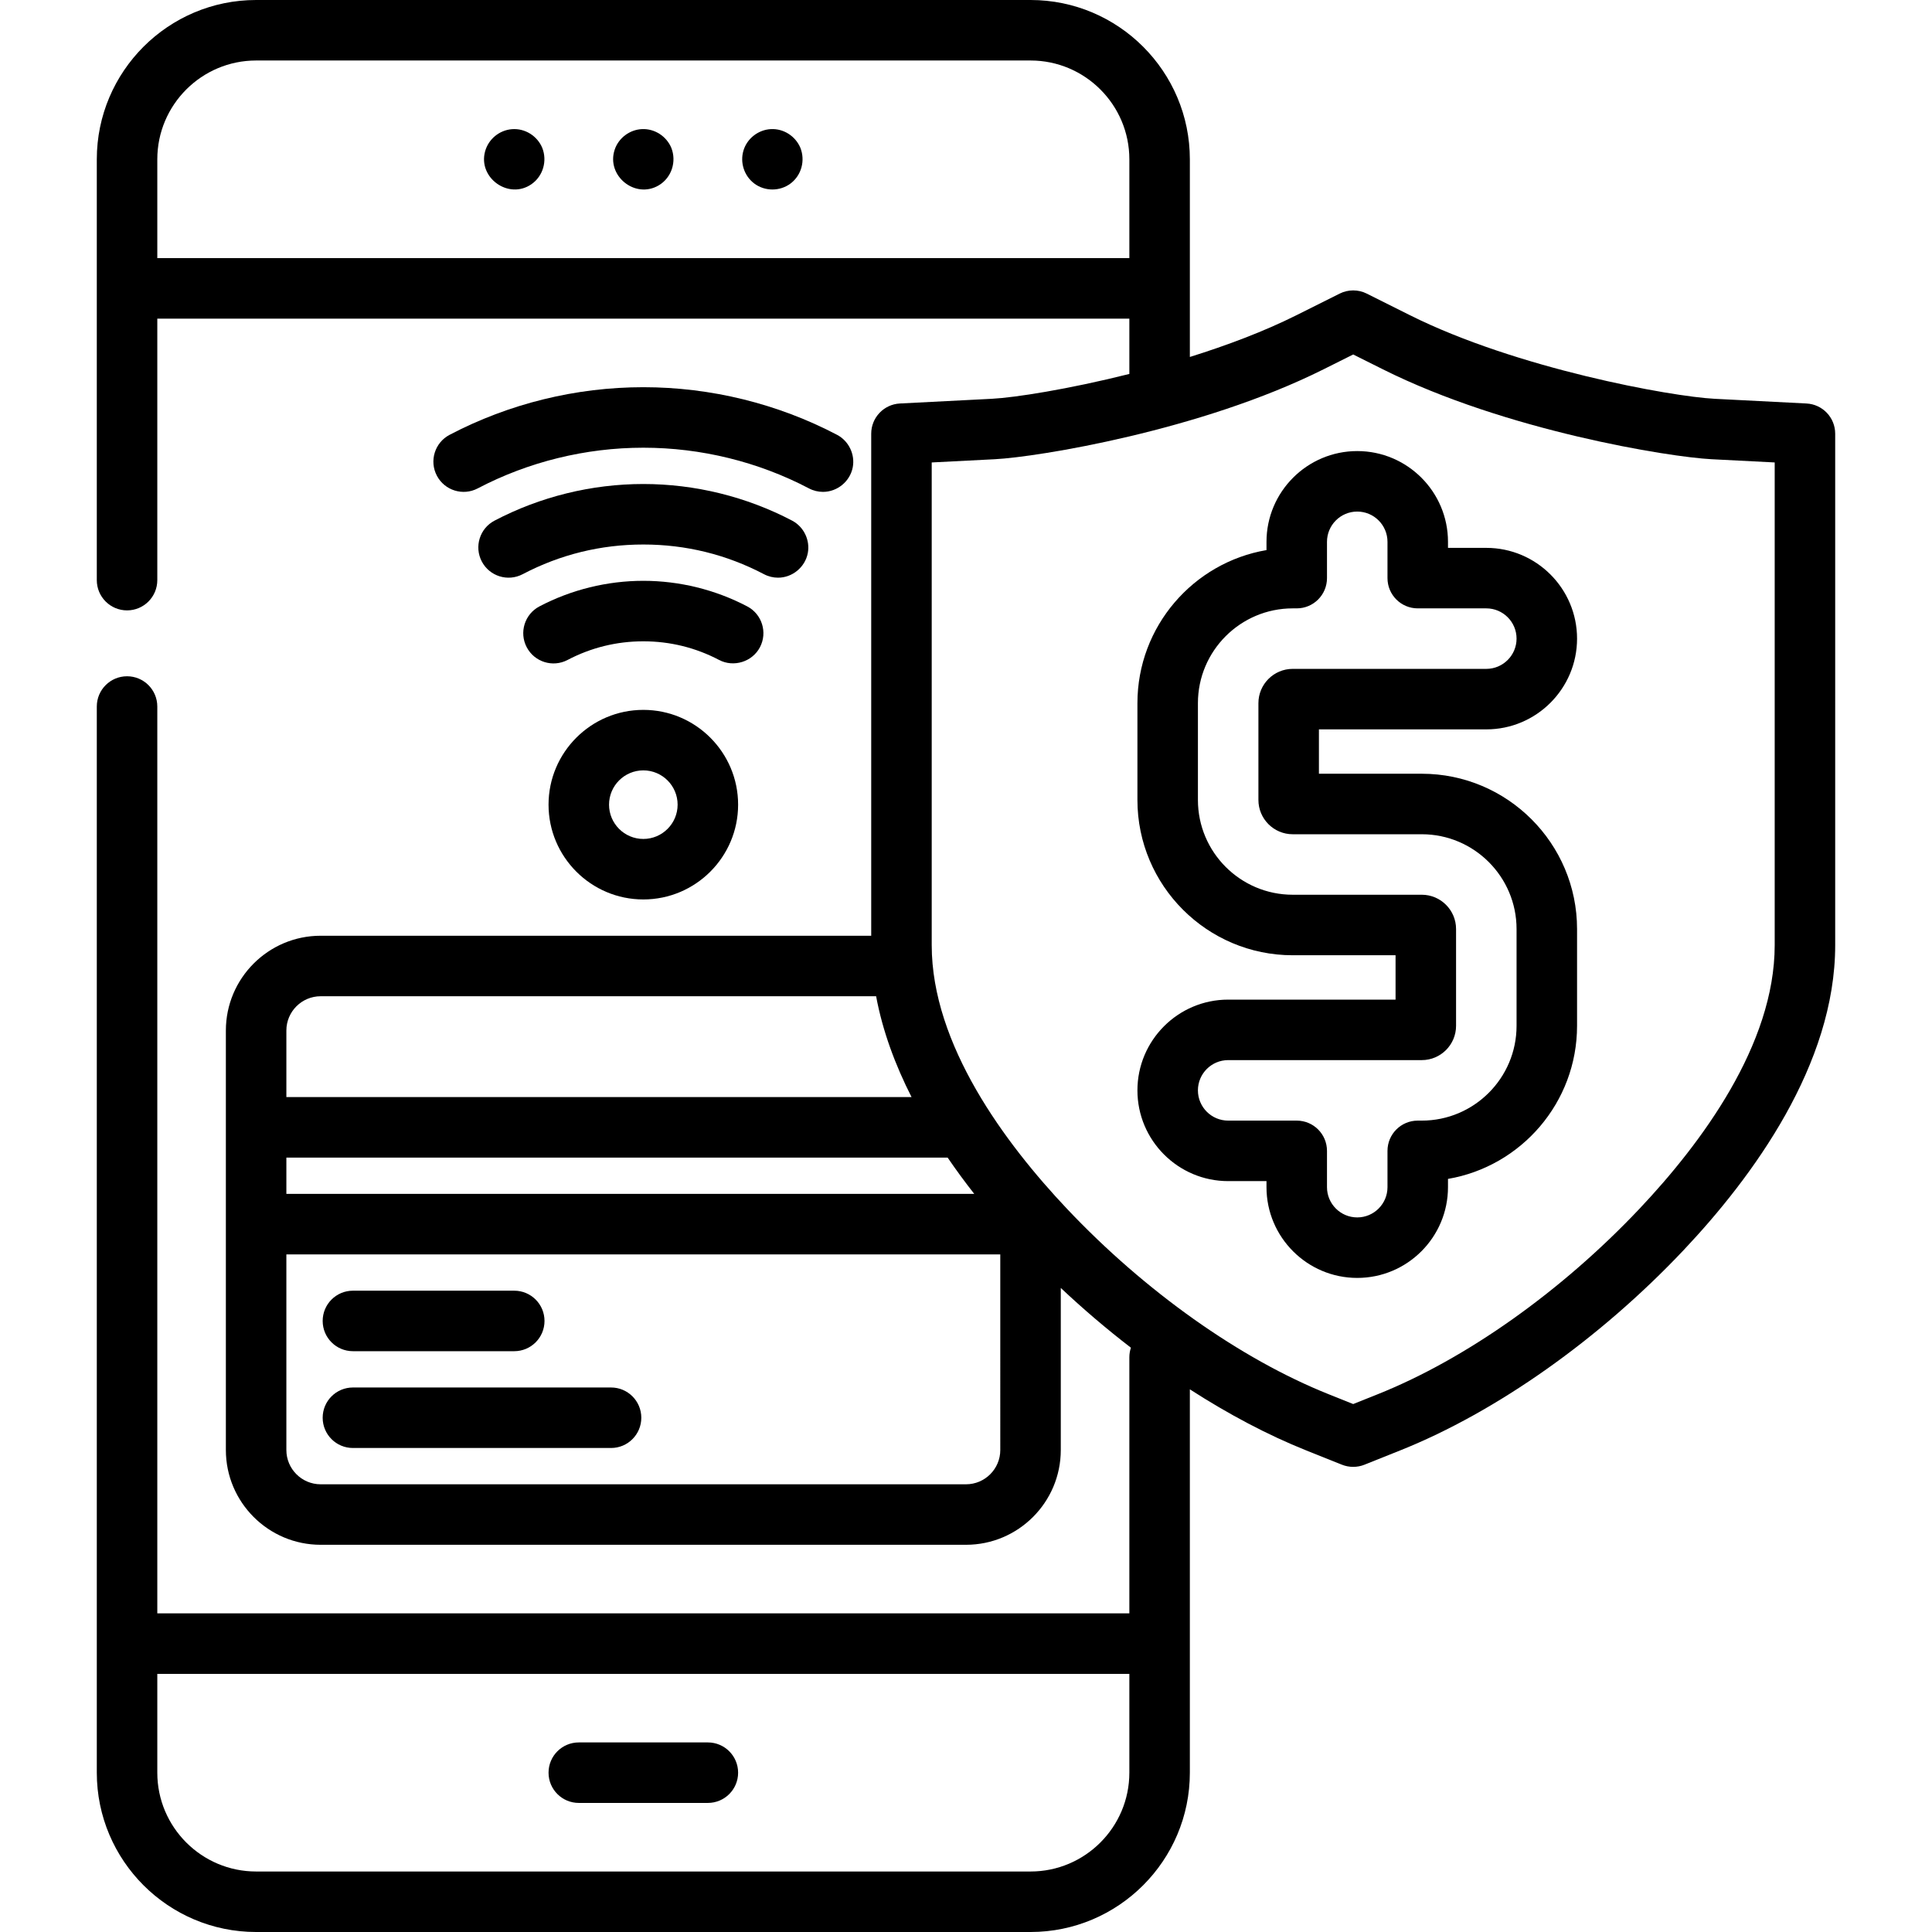
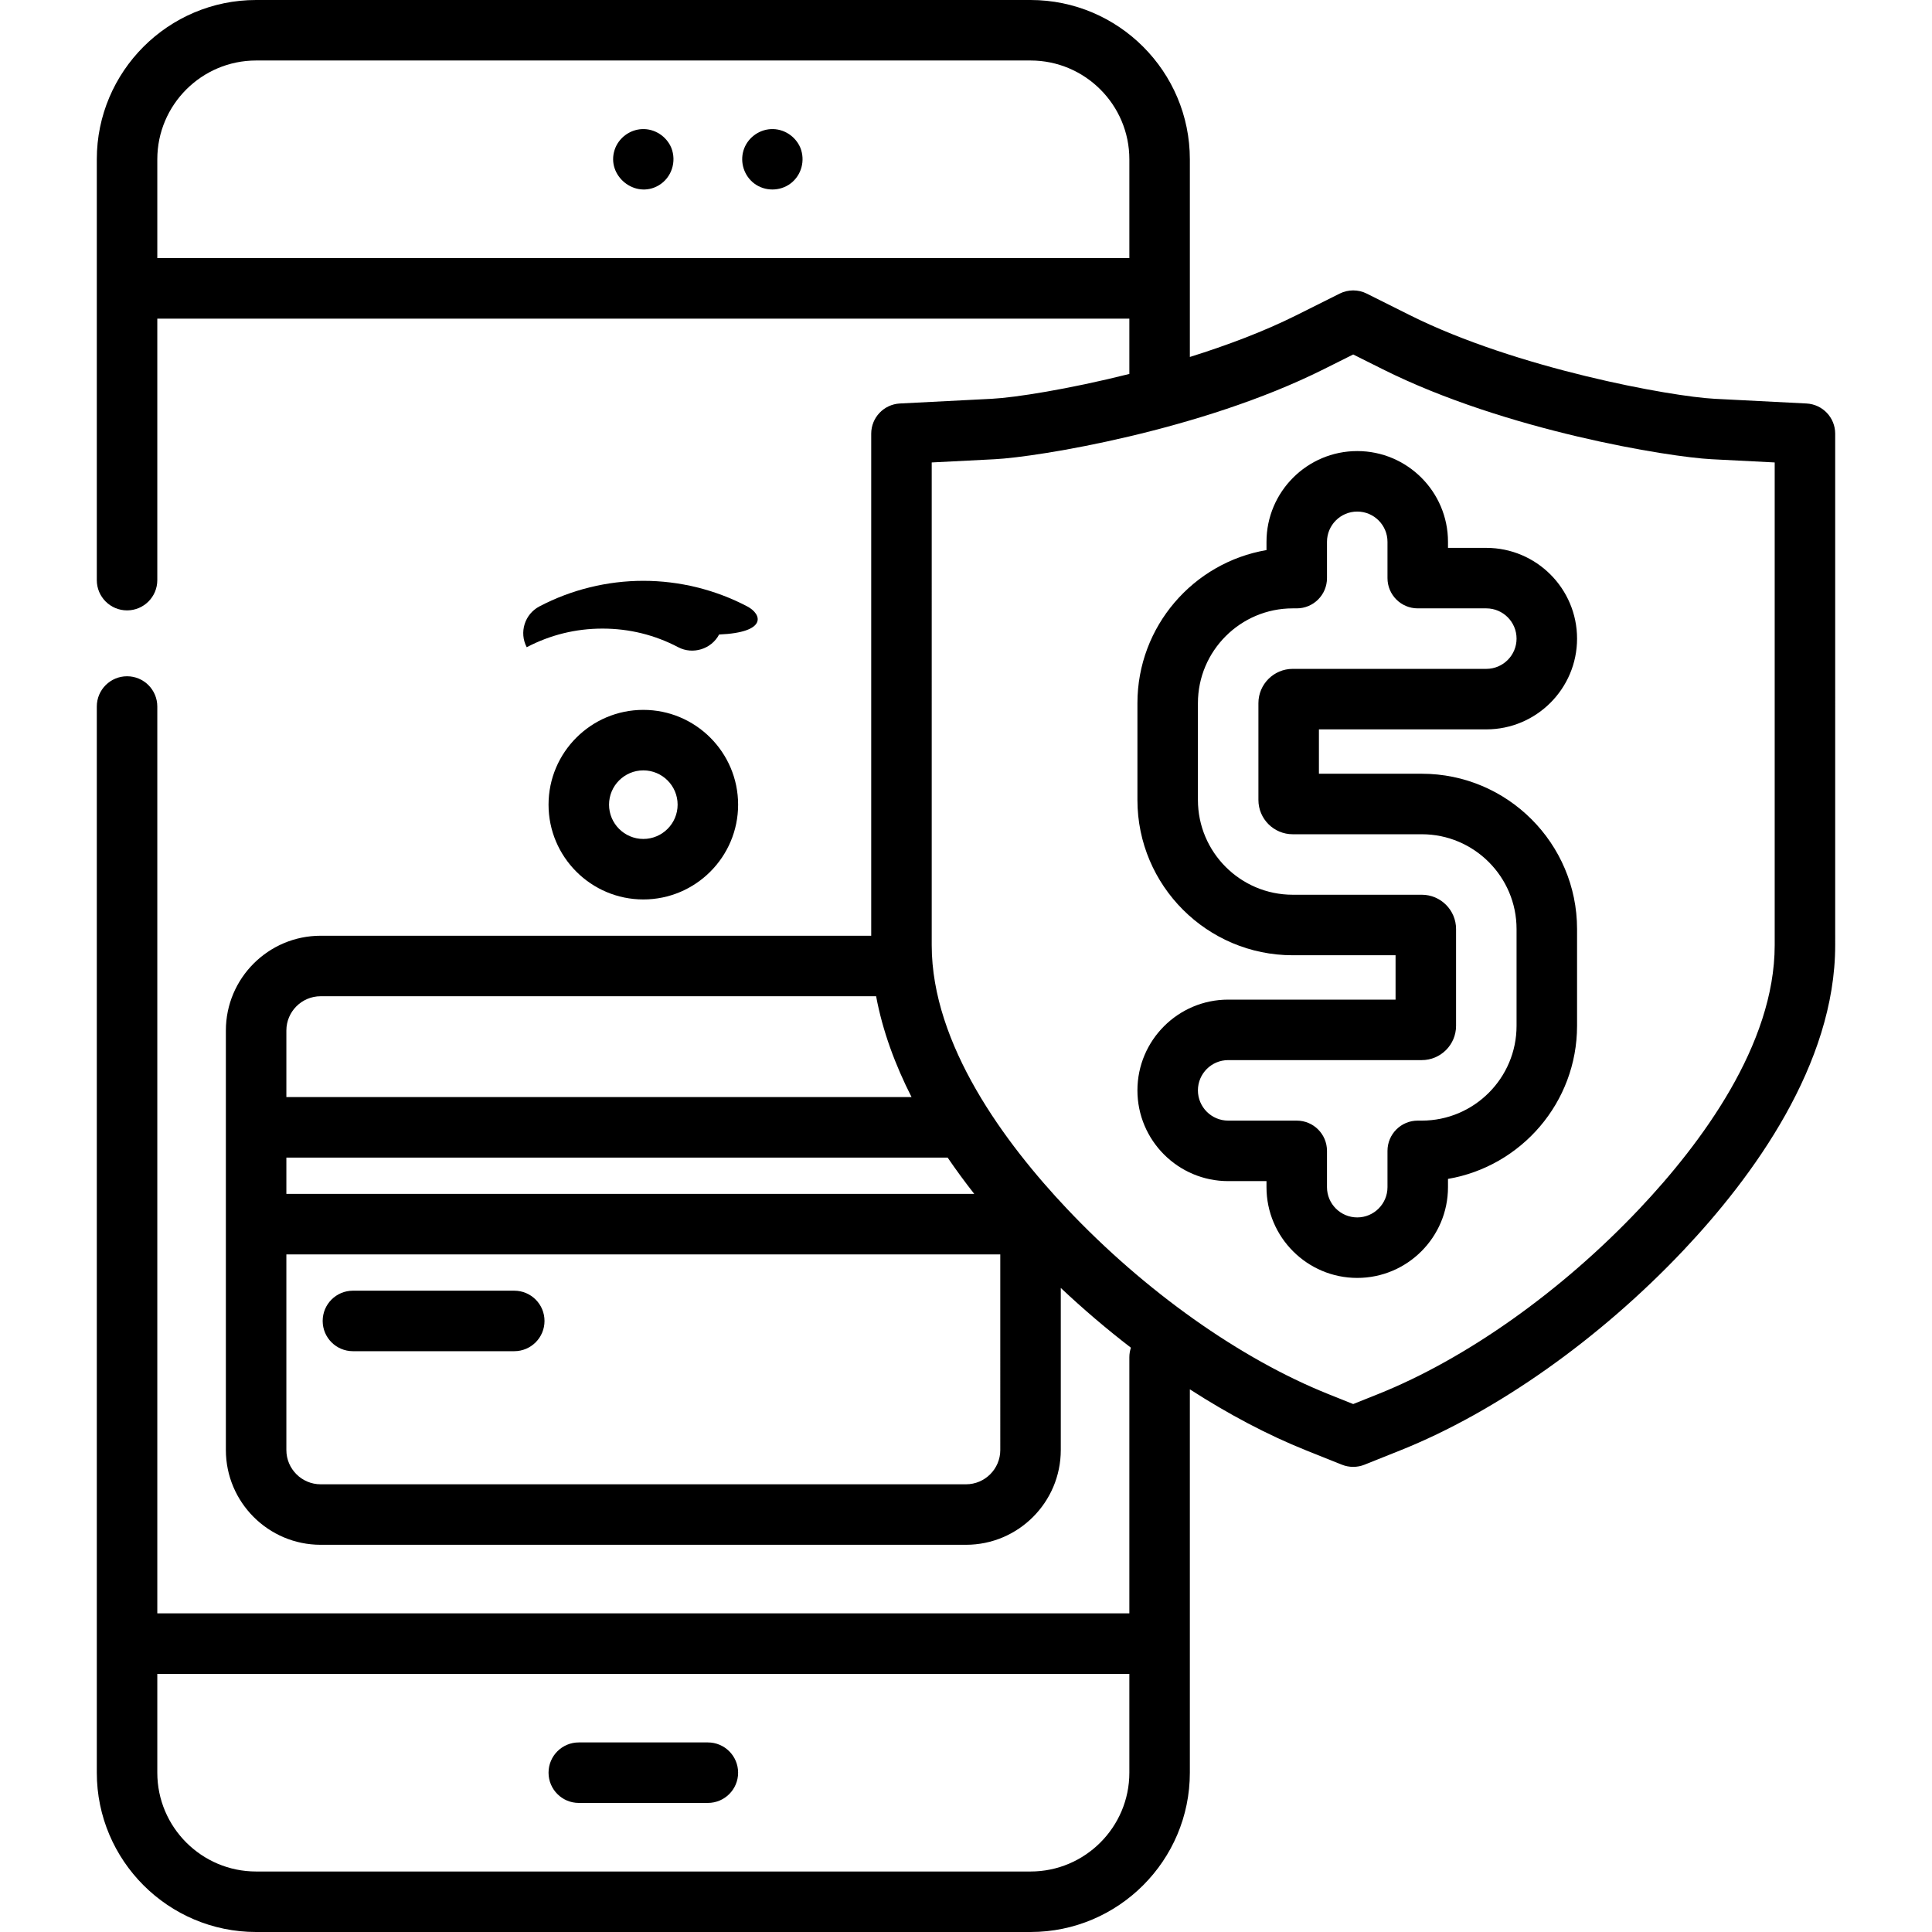
<svg xmlns="http://www.w3.org/2000/svg" version="1.1" id="Layer_1" x="0px" y="0px" viewBox="0 0 512 512" style="enable-background:new 0 0 512 512;" xml:space="preserve">
  <g>
    <g>
      <path d="M177.896,39.154c-1.292-3.062-4.407-5.083-7.741-4.941c-3.288,0.139-6.25,2.363-7.273,5.495    c-2.252,6.893,5.46,13.119,11.708,9.399C177.993,47.079,179.358,42.807,177.896,39.154z" />
    </g>
  </g>
  <g>
    <g>
      <path d="M212.101,39.154c-1.3-3.081-4.443-5.11-7.802-4.939c-3.34,0.17-6.311,2.473-7.274,5.679    c-0.958,3.186,0.184,6.709,2.835,8.718c2.824,2.14,6.843,2.139,9.667,0C212.422,46.418,213.444,42.511,212.101,39.154z" />
    </g>
  </g>
  <g>
    <g>
-       <path d="M143.691,39.154c-1.328-3.147-4.574-5.185-7.999-4.924c-3.352,0.257-6.235,2.628-7.132,5.865    c-1.951,7.034,6.269,12.925,12.3,8.705C143.933,46.649,145.08,42.622,143.691,39.154z" />
-     </g>
+       </g>
  </g>
  <g>
    <g>
      <path d="M187.591,461.762h-34.205c-4.427,0-8.017,3.589-8.017,8.017c0,4.427,3.589,8.017,8.017,8.017h34.205    c4.427,0,8.017-3.589,8.017-8.017C195.608,465.351,192.018,461.762,187.591,461.762z" />
    </g>
  </g>
  <g>
    <g>
      <path d="M136.284,342.046H93.528c-4.427,0-8.017,3.589-8.017,8.017s3.589,8.017,8.017,8.017h42.756    c4.427,0,8.017-3.589,8.017-8.017S140.711,342.046,136.284,342.046z" />
    </g>
  </g>
  <g>
    <g>
-       <path d="M161.937,367.699H93.528c-4.427,0-8.017,3.589-8.017,8.017c0,4.427,3.589,8.017,8.017,8.017h68.409    c4.427,0,8.017-3.589,8.017-8.017C169.954,371.289,166.365,367.699,161.937,367.699z" />
-     </g>
+       </g>
  </g>
  <g>
    <g>
      <path d="M170.489,188.125c-13.851,0-25.119,11.268-25.119,25.119s11.268,25.119,25.119,25.119s25.119-11.268,25.119-25.119    S184.339,188.125,170.489,188.125z M170.489,222.33c-5.01,0-9.086-4.076-9.086-9.086s4.076-9.086,9.086-9.086    s9.086,4.076,9.086,9.086S175.498,222.33,170.489,222.33z" />
    </g>
  </g>
  <g>
    <g>
-       <path d="M221.835,115.236c-15.732-8.258-33.487-12.623-51.346-12.623s-35.614,4.364-51.346,12.623    c-3.92,2.058-5.43,6.904-3.372,10.824c2.059,3.921,6.904,5.43,10.824,3.372c13.443-7.056,28.621-10.785,43.895-10.785    s30.452,3.729,43.894,10.785c1.19,0.624,2.464,0.92,3.719,0.92c3.797,0,7.159-2.771,7.881-6.5    C226.645,120.42,224.927,116.86,221.835,115.236z" />
+       </g>
+   </g>
+   <g>
+     <g>
+       <path d="M198.02,160.7c-8.447-4.434-17.968-6.778-27.531-6.778s-19.084,2.344-27.531,6.778c-3.92,2.058-5.43,6.904-3.372,10.824    c6.247-3.278,13.002-4.941,20.08-4.941s13.834,1.662,20.08,4.941    c3.872,2.032,8.795,0.494,10.824-3.372C203.45,167.604,201.941,162.756,198.02,160.7z" />
    </g>
  </g>
  <g>
    <g>
-       <path d="M198.02,160.7c-8.447-4.434-17.968-6.778-27.531-6.778s-19.084,2.344-27.531,6.778c-3.92,2.058-5.43,6.904-3.372,10.824    c2.058,3.92,6.904,5.431,10.824,3.372c6.247-3.278,13.002-4.941,20.08-4.941s13.834,1.662,20.08,4.941    c3.872,2.032,8.795,0.494,10.824-3.372C203.45,167.604,201.941,162.756,198.02,160.7z" />
-     </g>
-   </g>
-   <g>
-     <g>
-       <path d="M209.924,137.975c-12.1-6.35-25.737-9.708-39.436-9.708s-27.336,3.357-39.435,9.708c-3.92,2.058-5.43,6.903-3.372,10.824    c2.057,3.92,6.903,5.431,10.824,3.372c9.95-5.223,20.71-7.87,31.982-7.87c11.273,0,22.033,2.649,31.982,7.87    c1.191,0.624,2.465,0.92,3.721,0.92c3.797,0,7.159-2.771,7.881-6.5C214.734,143.159,213.017,139.599,209.924,137.975z" />
-     </g>
+       </g>
  </g>
  <g>
    <g>
      <path d="M478.739,106.93l-24.344-1.244c-11.552-0.59-52.526-8.043-80.724-22.142l-11.472-5.737c-2.256-1.129-4.914-1.129-7.17,0    l-11.472,5.737c-8.618,4.309-18.432,7.994-28.233,11.056V42.221C315.324,18.941,296.383,0,273.102,0H67.875    C44.594,0,25.653,18.941,25.653,42.221v111.521c0,4.427,3.589,8.017,8.017,8.017c4.427,0,8.017-3.589,8.017-8.017v-69.3H299.29    V99.1c-16.194,4.068-30.389,6.275-36.458,6.585l-24.344,1.244c-4.263,0.218-7.607,3.738-7.607,8.006v133.047H84.977    c-13.851,0-25.119,11.268-25.119,25.119v111.165c0,13.851,11.268,25.119,25.119,25.119H256c13.851,0,25.119-11.268,25.119-25.119    v-42.945c5.97,5.621,12.199,10.923,18.584,15.835c-0.264,0.795-0.413,1.642-0.413,2.526v67.875H41.687V187.235    c0-4.427-3.589-8.017-8.017-8.017c-4.427,0-8.017,3.589-8.017,8.017v282.544c0,23.281,18.941,42.221,42.221,42.221h205.228    c23.281,0,42.221-18.941,42.221-42.221V368.187c10.265,6.615,20.671,12.12,30.785,16.166l9.528,3.811    c1.898,0.76,4.057,0.76,5.955,0l9.527-3.811c25.481-10.192,52.831-29.523,75.038-53.036    c18.334-19.412,40.189-49.195,40.189-80.839V114.936C486.347,110.668,483.002,107.148,478.739,106.93z M299.29,469.779    c0,14.44-11.748,26.188-26.188,26.188H67.875c-14.44,0-26.188-11.748-26.188-26.188v-26.188H299.29V469.779z M41.687,68.409    V42.221c0-14.44,11.748-26.188,26.188-26.188h205.228c14.44,0,26.188,11.748,26.188,26.188v26.188H41.687z M75.891,273.102    c0-5.01,4.076-9.086,9.086-9.086H232.18c1.728,9.261,5.081,18.244,9.39,26.722H75.891V273.102z M75.891,306.772h175.24    c2.277,3.336,4.645,6.548,7.055,9.62H75.891V306.772z M265.086,384.267c0,5.01-4.076,9.086-9.086,9.086H84.977    c-5.01,0-9.086-4.076-9.086-9.086v-51.841h189.194V384.267z M434.501,320.307c-20.666,21.882-45.939,39.8-69.337,49.159    l-6.55,2.62l-6.55-2.62c-23.398-9.359-48.67-27.277-69.336-49.159c-16.338-17.298-35.813-43.455-35.813-69.83V122.554    l16.737-0.855c11.262-0.576,54.557-7.556,87.075-23.815l7.887-3.943l7.887,3.943c32.518,16.259,75.814,23.239,87.075,23.815    l16.737,0.855v127.923h0C470.313,276.852,450.838,303.009,434.501,320.307z" />
    </g>
  </g>
  <g>
    <g>
      <path d="M376.785,205.049h-27.257v-11.758h44.359c13.262,0,24.05-10.788,24.05-24.05c0-13.262-10.788-24.05-24.05-24.05h-10.154    v-1.603c0-13.262-10.788-24.05-24.05-24.05s-24.05,10.788-24.05,24.05v2.19c-19.396,3.311-34.205,20.242-34.205,40.566v25.654    c0,22.692,18.461,41.152,41.152,41.152h27.257v11.758h-44.359c-13.262,0-24.05,10.788-24.05,24.05s10.788,24.05,24.05,24.05    h10.154v1.603c0,13.262,10.788,24.05,24.05,24.05s24.05-10.788,24.05-24.05v-2.19c19.396-3.311,34.205-20.242,34.205-40.566    v-25.653C417.937,223.51,399.477,205.049,376.785,205.049z M401.904,271.855c0,13.851-11.268,25.119-25.119,25.119h-1.069    c-4.427,0-8.017,3.589-8.017,8.017v9.62c0,4.421-3.596,8.017-8.017,8.017c-4.421,0-8.017-3.596-8.017-8.017v-9.62    c0-4.427-3.589-8.017-8.017-8.017h-18.171c-4.421,0-8.017-3.596-8.017-8.017c0-4.421,3.596-8.017,8.017-8.017h51.307    c5.01,0,9.086-4.076,9.086-9.086v-25.653c0-5.01-4.076-9.086-9.086-9.086H342.58c-13.851,0-25.119-11.268-25.119-25.119v-25.653    c0-13.851,11.268-25.119,25.119-25.119h1.069c4.427,0,8.017-3.589,8.017-8.017v-9.62c0-4.421,3.596-8.017,8.017-8.017    c4.421,0,8.017,3.596,8.017,8.017v9.62c0,4.427,3.589,8.017,8.017,8.017h18.171c4.421,0,8.017,3.596,8.017,8.017    c0,4.421-3.596,8.017-8.017,8.017H342.58c-5.01,0-9.086,4.076-9.086,9.086v25.653c0,5.01,4.076,9.086,9.086,9.086h34.205    c13.851,0,25.119,11.268,25.119,25.119V271.855z" />
    </g>
  </g>
  <g>
</g>
  <g>
</g>
  <g>
</g>
  <g>
</g>
  <g>
</g>
  <g>
</g>
  <g>
</g>
  <g>
</g>
  <g>
</g>
  <g>
</g>
  <g>
</g>
  <g>
</g>
  <g>
</g>
  <g>
</g>
  <g>
</g>
</svg>